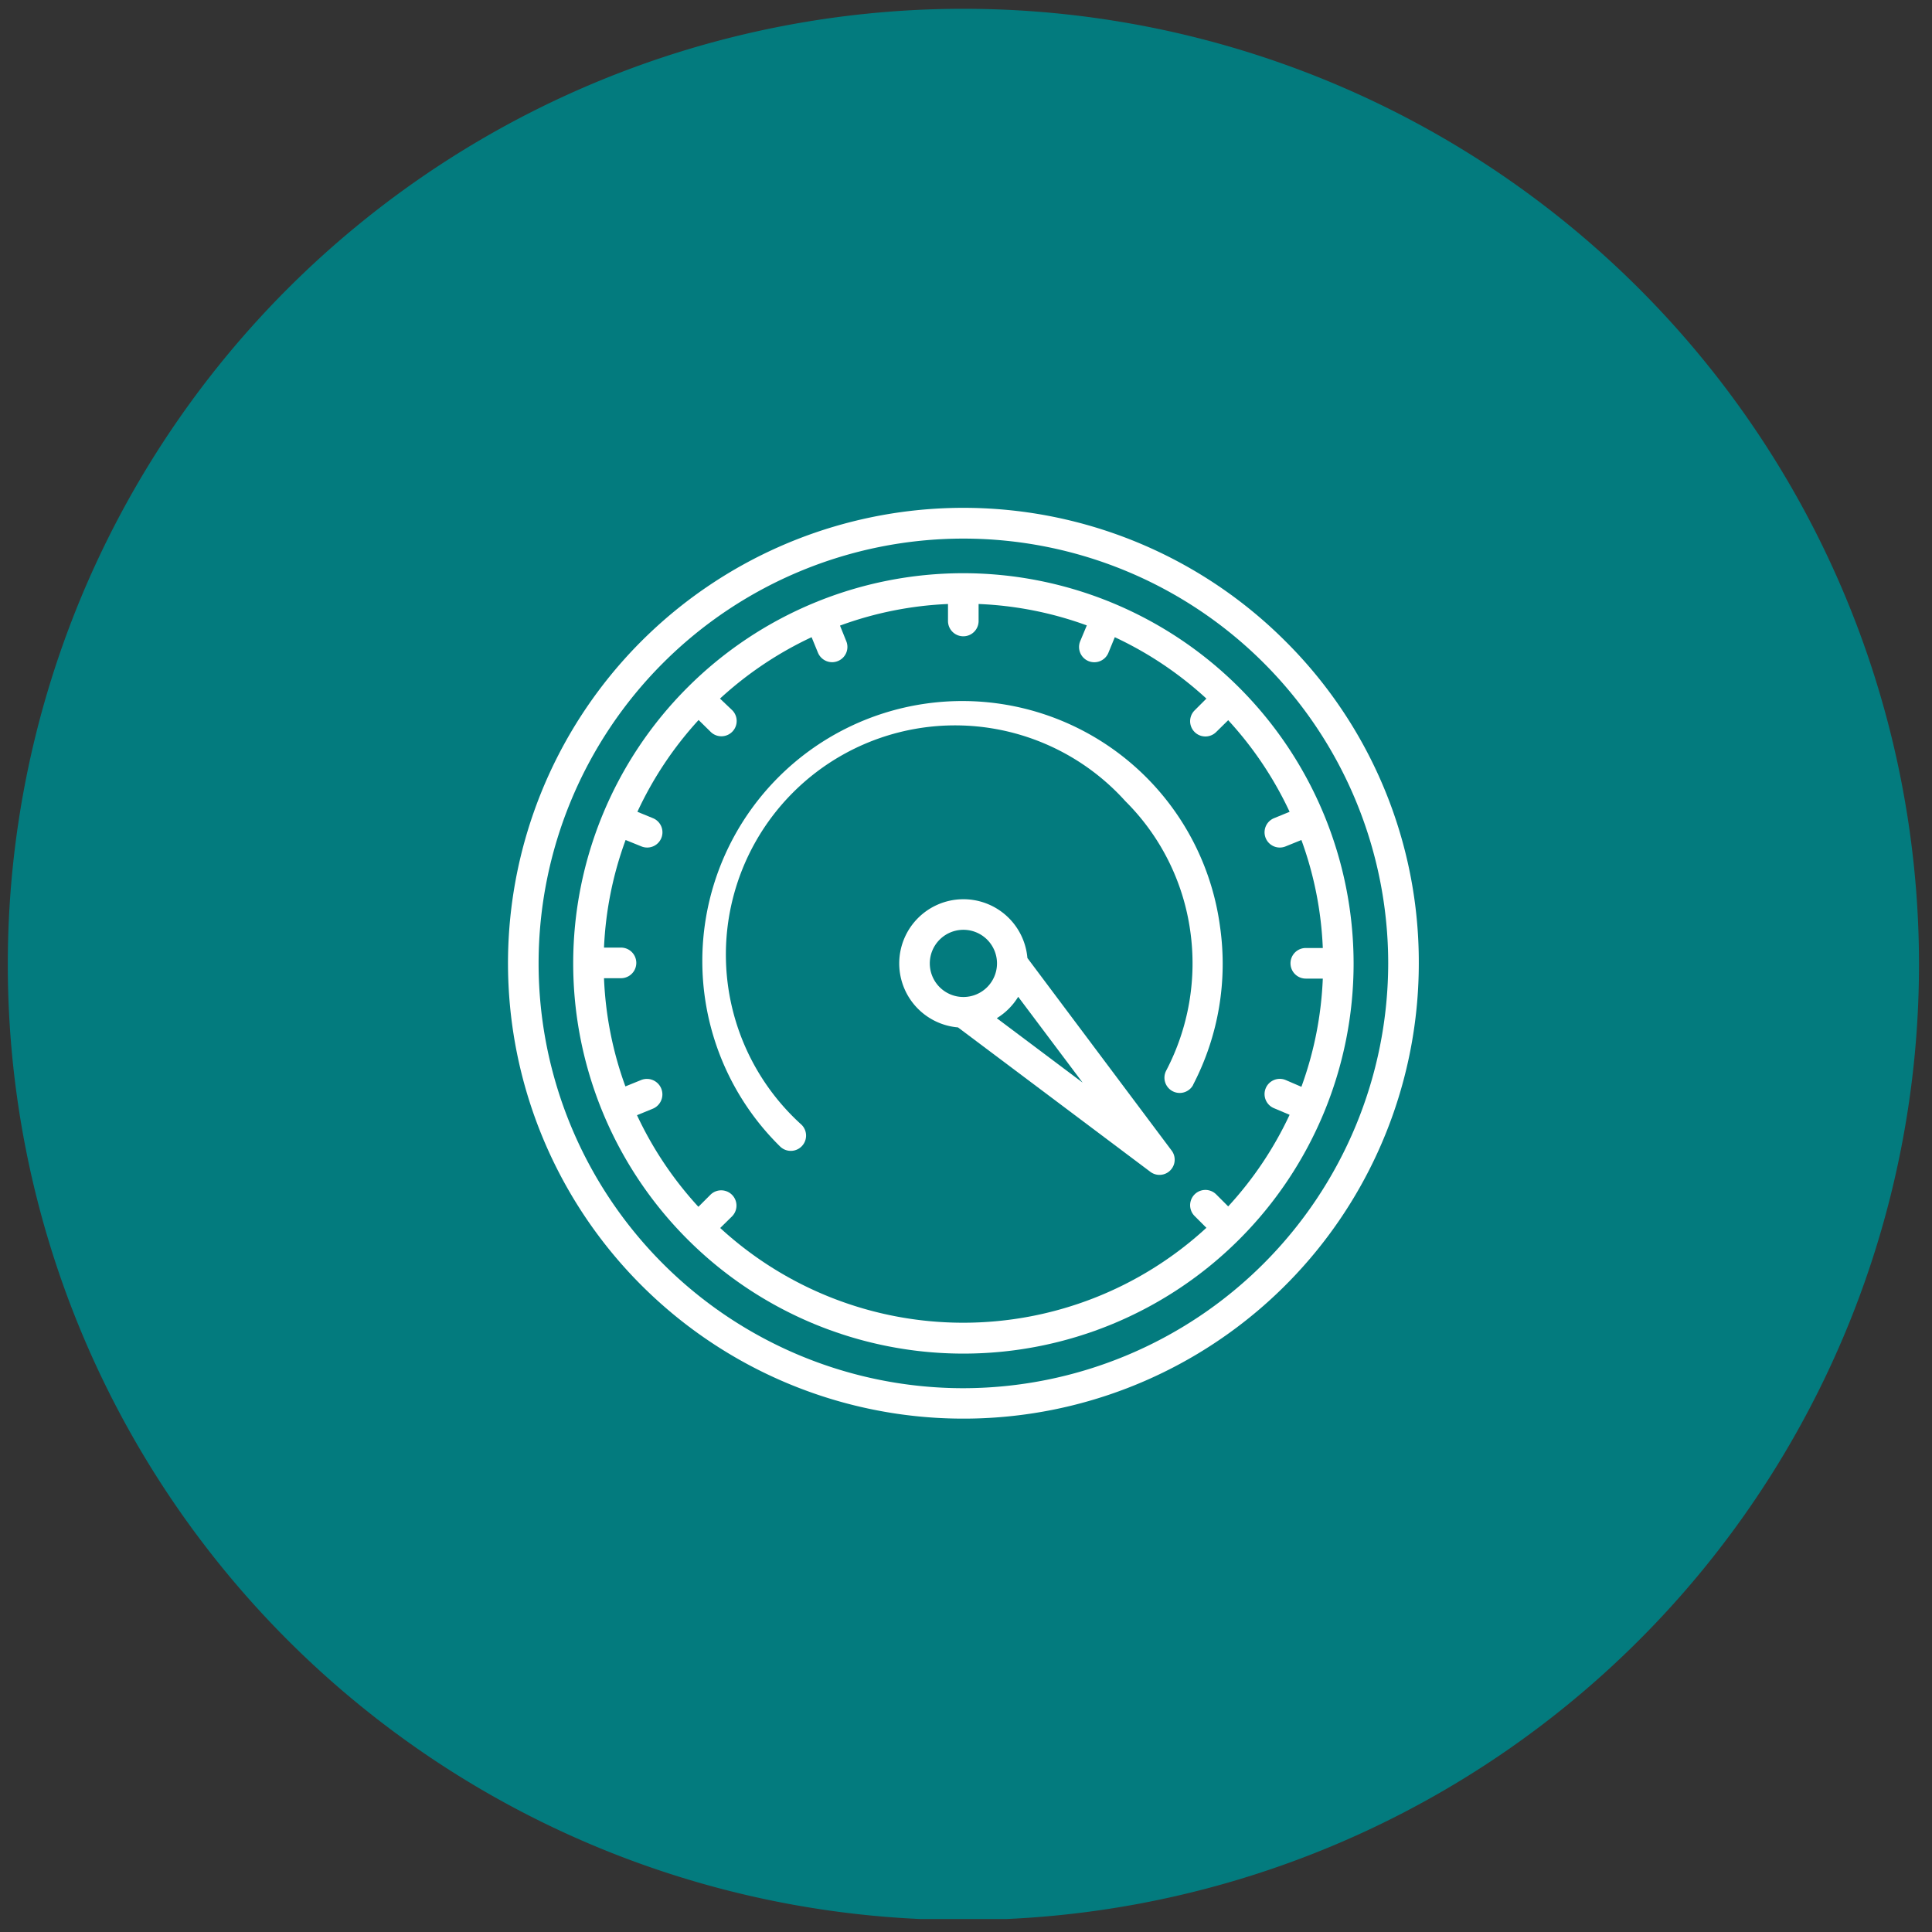
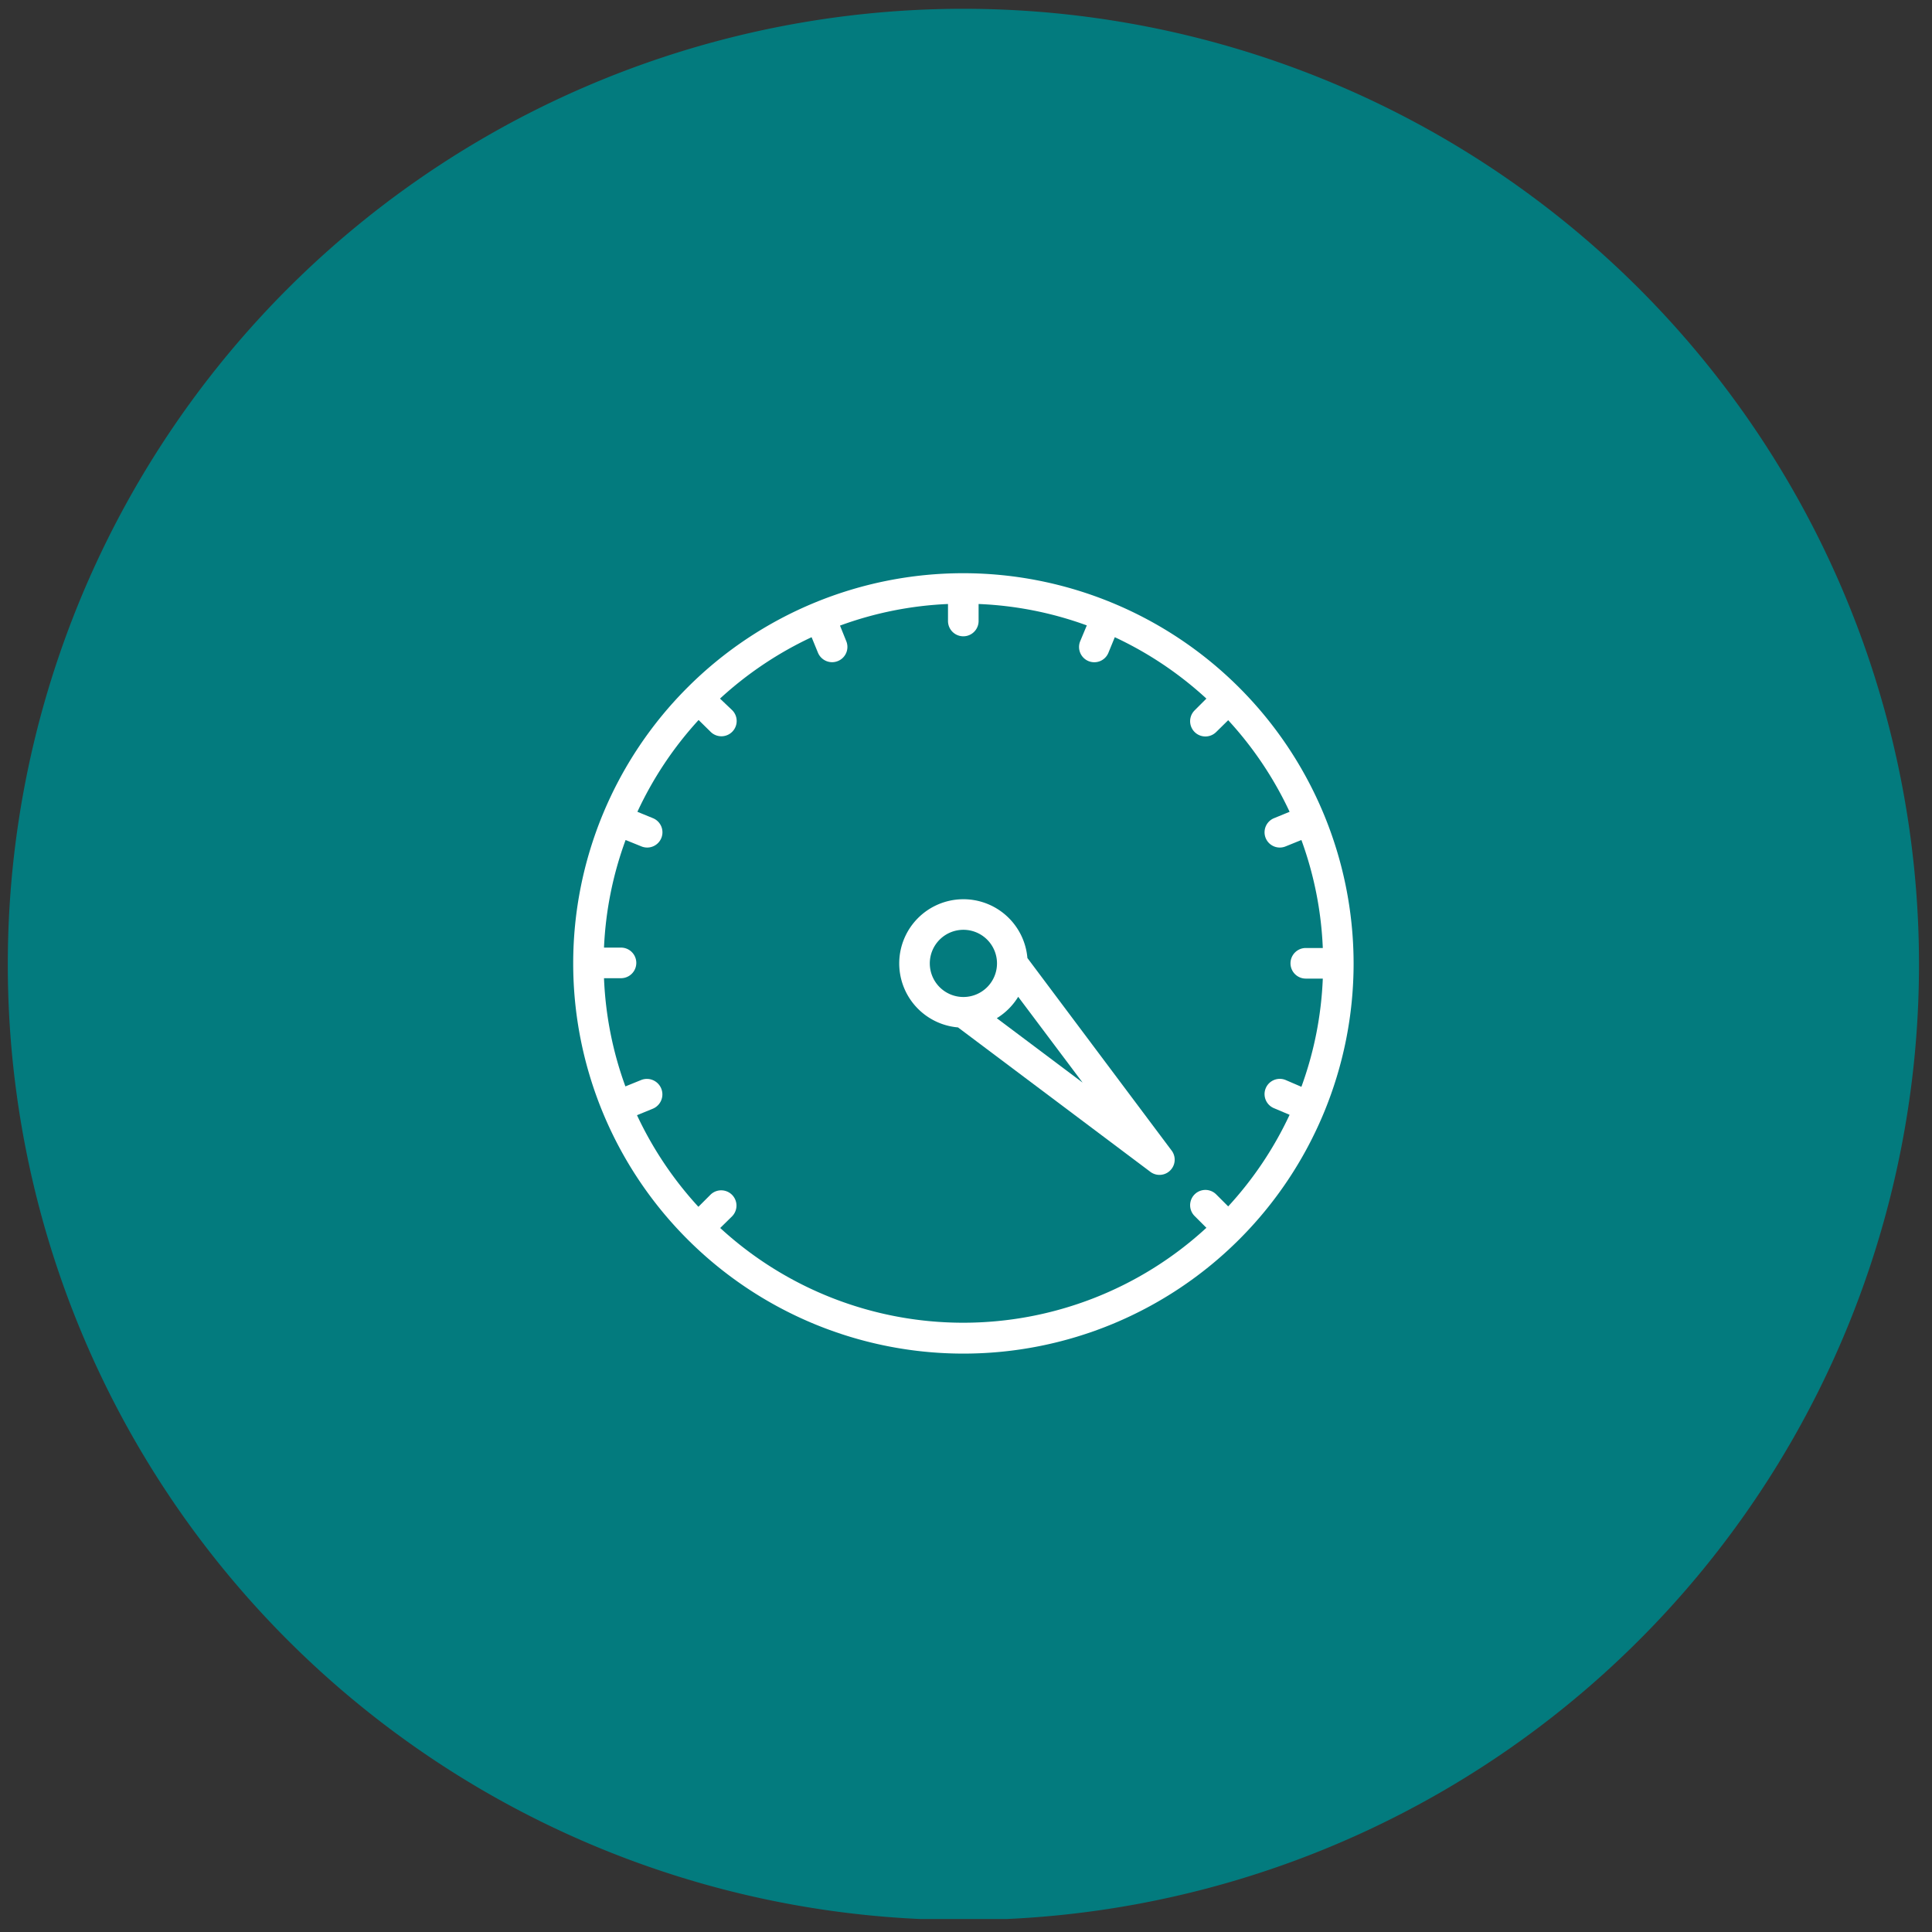
<svg xmlns="http://www.w3.org/2000/svg" id="Layer_1" data-name="Layer 1" viewBox="0 0 96.6 96.6">
  <rect x="0" y="0" width="96.6" height="96.6" fill="#333333" stroke="none" />
  <defs>
    <style>.cls-1{fill:none;}.cls-2{clip-path:url(#clip-path);}.cls-3{fill:#037b7e;}.cls-4{fill:#fff;}</style>
    <clipPath id="clip-path">
      <rect class="cls-1" x="0.39" y="0.39" width="95.56" height="95.56" />
    </clipPath>
  </defs>
  <title>icon_2</title>
  <g class="cls-2">
    <path class="cls-3" d="M48.17,96A47.78,47.78,0,1,0,.39,48.17,47.78,47.78,0,0,0,48.17,96" />
    <path class="cls-4" d="M36,61.41l.6-.59a.76.76,0,0,0-1.08-1.08l-.6.6a18.07,18.07,0,0,1-3.07-4.58l.78-.32A.76.76,0,1,0,32.06,54l-.79.32a17.86,17.86,0,0,1-1.07-5.41h.85a.76.76,0,0,0,0-1.53H30.2A17.85,17.85,0,0,1,31.28,42l.79.32a.76.76,0,0,0,.58-1.41l-.78-.32A18,18,0,0,1,34.93,36l.6.59a.76.76,0,1,0,1.08-1.08L36,34.93a18.07,18.07,0,0,1,4.58-3.07l.32.78a.77.77,0,0,0,.71.47.78.78,0,0,0,.29-.06.76.76,0,0,0,.41-1L42,31.28A17.86,17.86,0,0,1,47.4,30.2v.85a.76.76,0,1,0,1.53,0V30.2a17.85,17.85,0,0,1,5.41,1.07l-.33.79a.76.76,0,1,0,1.41.58l.32-.78a18,18,0,0,1,4.58,3.07l-.59.59a.76.76,0,1,0,1.08,1.08l.6-.59a18,18,0,0,1,3.07,4.58l-.78.32a.76.76,0,0,0,.58,1.41l.79-.32a17.85,17.85,0,0,1,1.07,5.4h-.85a.76.76,0,0,0,0,1.53h.85a17.86,17.86,0,0,1-1.07,5.41L64.28,54a.76.76,0,0,0-.58,1.41l.78.33a18,18,0,0,1-3.07,4.58l-.6-.6a.76.76,0,1,0-1.08,1.08l.59.59a17.95,17.95,0,0,1-24.32,0M48.17,28.66A19.51,19.51,0,1,0,67.68,48.17,19.53,19.53,0,0,0,48.17,28.66" />
-     <path class="cls-4" d="M48.17,69.41A21.24,21.24,0,1,1,69.41,48.17,21.27,21.27,0,0,1,48.17,69.41m16.1-37.35a22.77,22.77,0,1,0,6.67,16.1,22.62,22.62,0,0,0-6.67-16.1" />
    <path class="cls-4" d="M49.84,50.91a3.24,3.24,0,0,0,1.07-1.07l3.22,4.29Zm-3.35-2.74a1.68,1.68,0,1,1,1.68,1.68,1.68,1.68,0,0,1-1.68-1.68m4.88-.27a3.21,3.21,0,1,0-3.47,3.47l9.59,7.2a.76.76,0,0,0,1.07-1.07Z" />
-     <path class="cls-4" d="M59.66,54.23A13.1,13.1,0,0,0,61,46.32a13,13,0,1,0-22,11,.76.76,0,0,0,1.08-1.08A11.46,11.46,0,1,1,56.27,40.06a11.36,11.36,0,0,1,3.24,6.47,11.56,11.56,0,0,1-1.2,7,.76.76,0,0,0,1.35.71" />
  </g>
</svg>